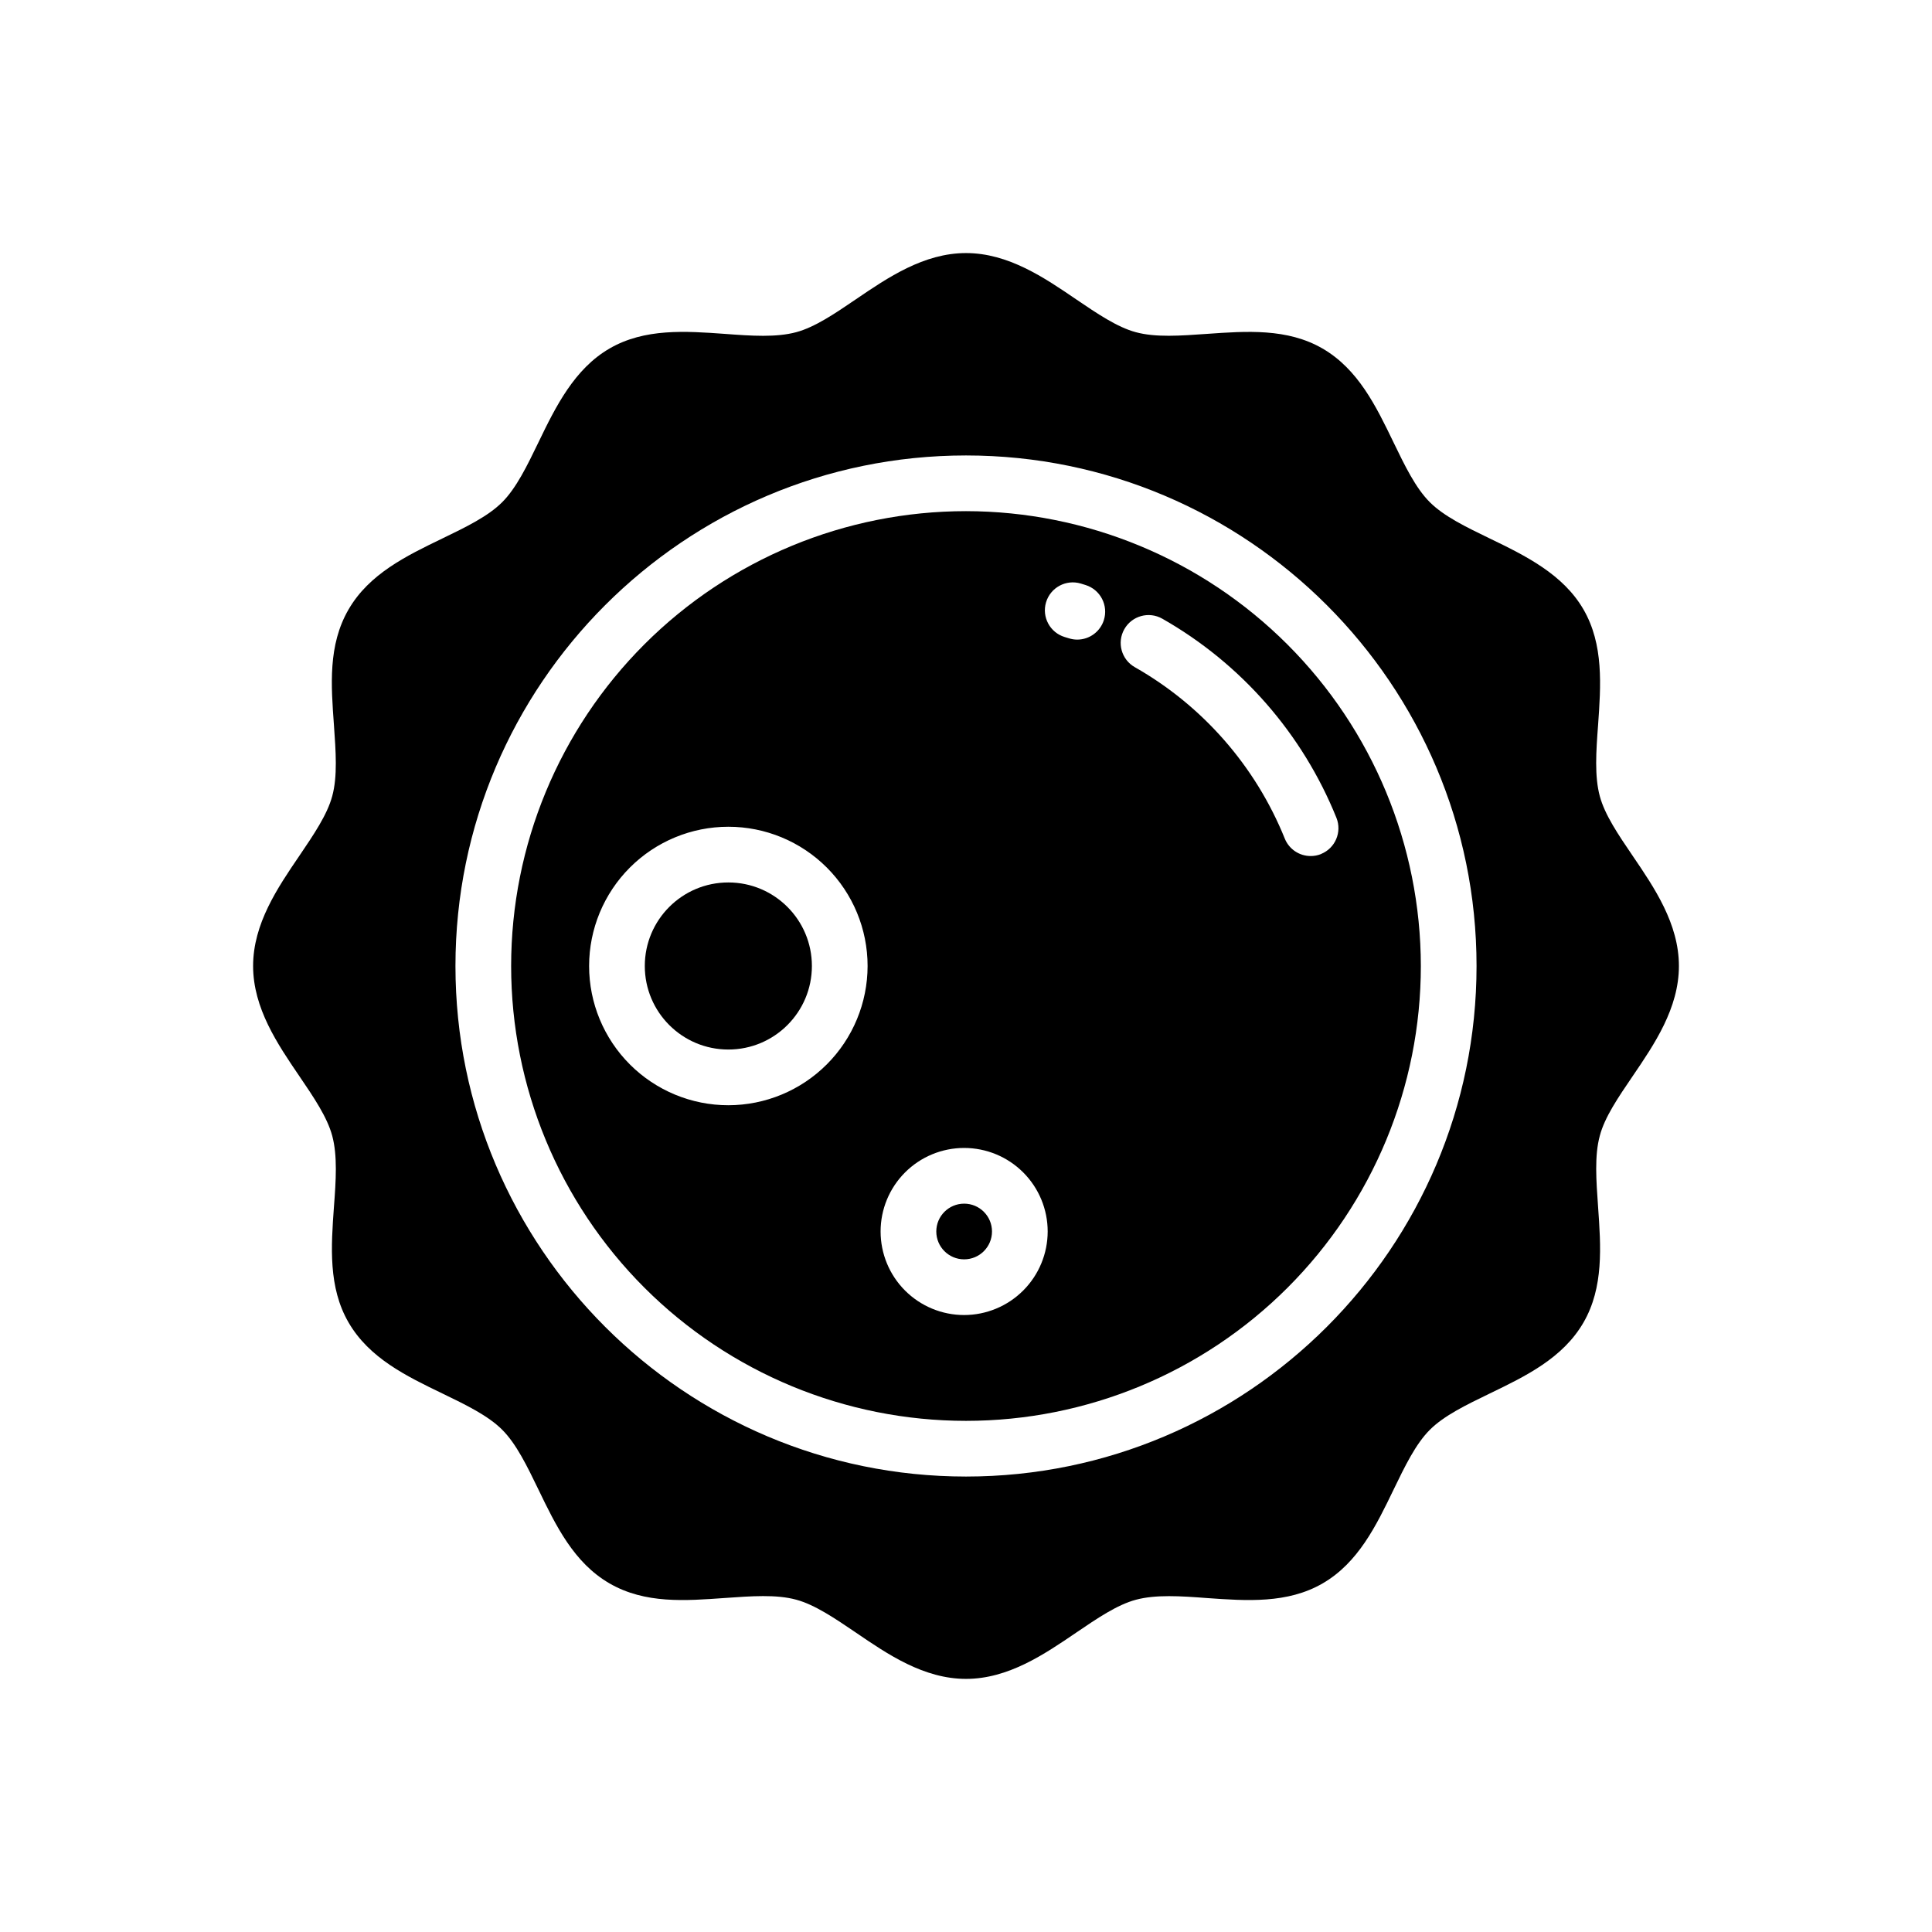
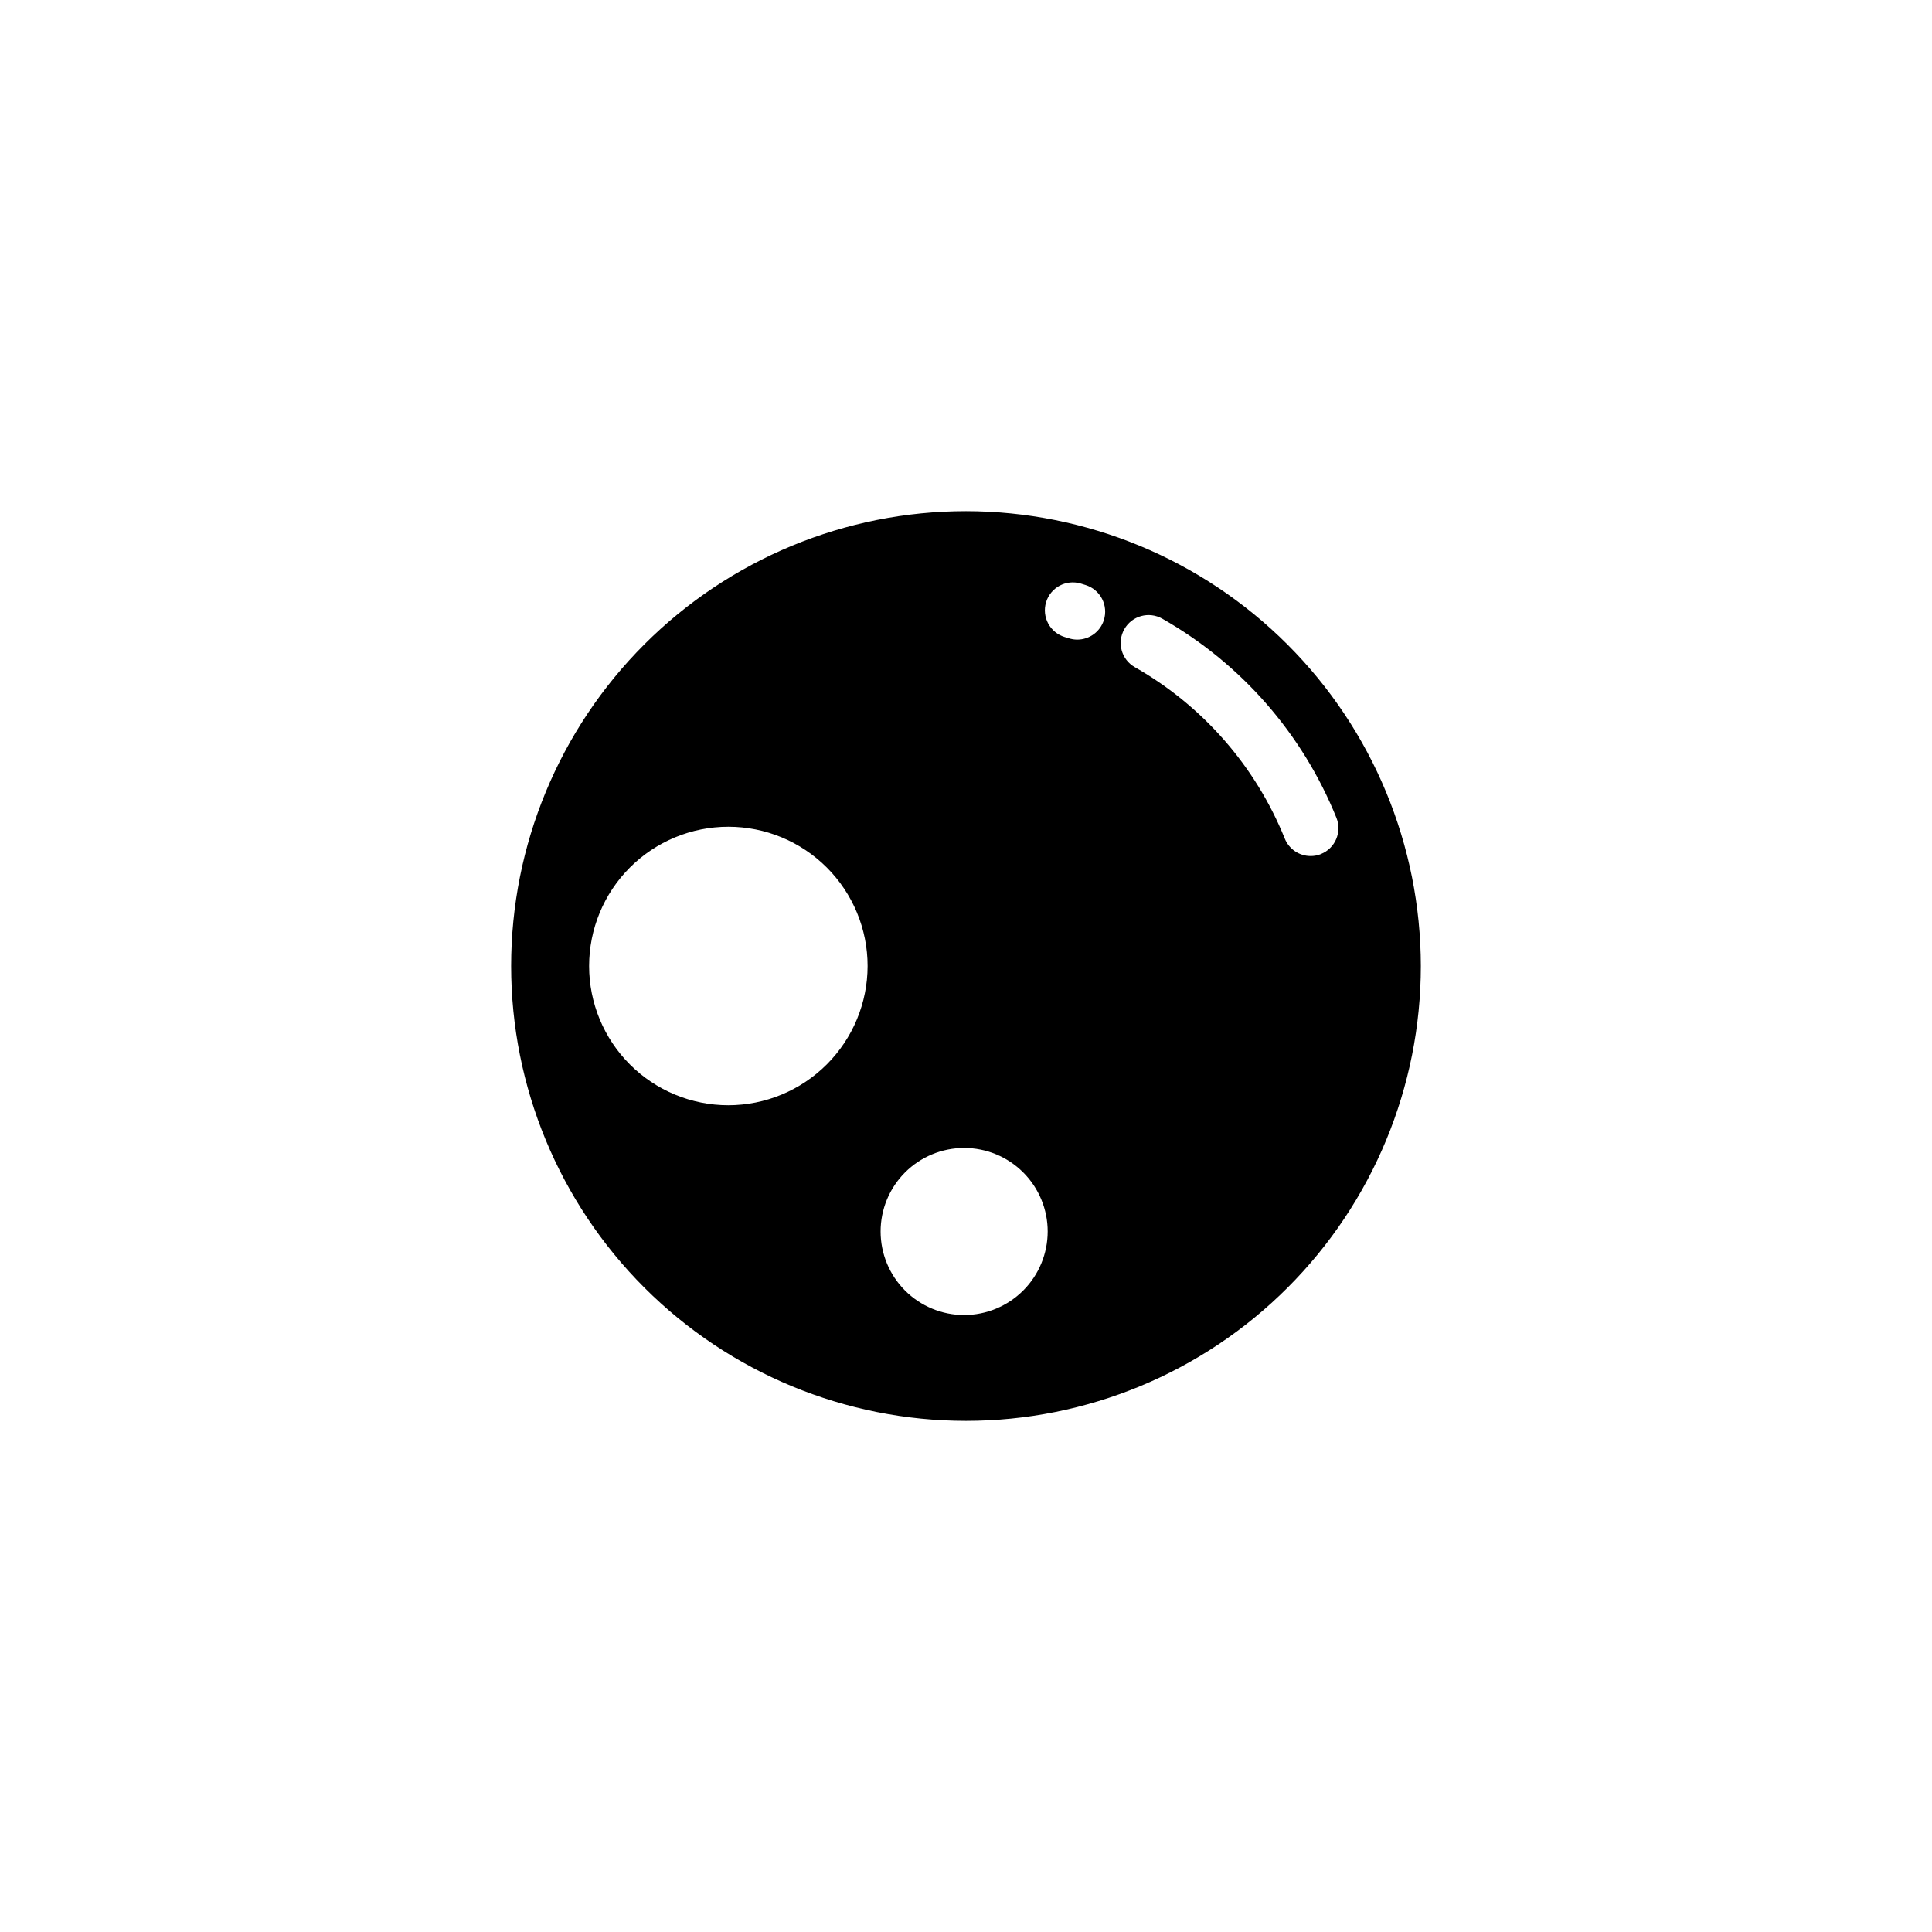
<svg xmlns="http://www.w3.org/2000/svg" fill="#000000" width="800px" height="800px" version="1.1" viewBox="144 144 512 512">
  <g>
    <path d="m400 279.46c-31.973 0-62.629 12.699-85.238 35.305-22.605 22.609-35.305 53.266-35.305 85.238 0 31.969 12.699 62.629 35.305 85.234 22.609 22.605 53.266 35.305 85.238 35.305 31.969 0 62.629-12.699 85.234-35.305s35.305-53.266 35.305-85.234c-0.035-31.961-12.746-62.602-35.344-85.199-22.598-22.598-53.238-35.309-85.195-35.344zm-62.977 157.44c-9.789 0-19.172-3.887-26.094-10.809-6.918-6.918-10.809-16.305-10.809-26.09 0-9.789 3.891-19.172 10.809-26.094 6.922-6.922 16.305-10.809 26.094-10.809 9.785 0 19.172 3.887 26.09 10.809 6.922 6.922 10.809 16.305 10.809 26.094-0.012 9.781-3.902 19.16-10.82 26.078-6.918 6.918-16.297 10.809-26.078 10.82zm62.484 55.598c-5.875 0-11.504-2.332-15.656-6.484-4.152-4.152-6.484-9.785-6.484-15.656 0-5.871 2.332-11.504 6.484-15.656 4.152-4.152 9.781-6.484 15.656-6.484 5.871 0 11.504 2.332 15.652 6.484 4.152 4.152 6.488 9.785 6.488 15.656-0.008 5.871-2.34 11.496-6.492 15.648s-9.781 6.484-15.648 6.492zm37.027-184.16v-0.004c-0.973 3.074-3.824 5.164-7.047 5.168-0.75 0-1.496-0.117-2.215-0.344l-1.102-0.336c-3.91-1.176-6.129-5.305-4.953-9.215 1.176-3.914 5.301-6.133 9.215-4.957l1.277 0.395h0.004c1.871 0.59 3.434 1.902 4.336 3.644 0.906 1.742 1.078 3.773 0.484 5.644zm57.574 61.992v-0.004c-0.871 0.352-1.805 0.535-2.746 0.531-3.027 0.012-5.758-1.824-6.887-4.633-7.75-19.191-21.754-35.195-39.746-45.422-3.547-2.016-4.789-6.519-2.773-10.066 2.012-3.547 6.519-4.789 10.066-2.777 20.891 11.887 37.156 30.484 46.148 52.773 1.508 3.766-0.309 8.043-4.062 9.574z" />
-     <path d="m359.16 400c0 12.227-9.914 22.137-22.141 22.137-12.23 0-22.141-9.91-22.141-22.137 0-12.23 9.91-22.141 22.141-22.141 12.227 0 22.141 9.91 22.141 22.141" />
-     <path d="m406.89 470.36c0 4.074-3.305 7.379-7.379 7.379-4.078 0-7.383-3.305-7.383-7.379 0-4.078 3.305-7.379 7.383-7.379 4.074 0 7.379 3.301 7.379 7.379" />
-     <path d="m576.68 429.18c5.746-8.441 12.25-17.996 12.25-29.184s-6.504-20.742-12.25-29.184c-3.809-5.598-7.398-10.883-8.719-15.824-1.418-5.273-0.984-11.809-0.453-18.832 0.746-10.488 1.516-21.332-3.867-30.641-5.383-9.312-15.328-14.234-24.895-18.84-6.219-3.012-12.082-5.844-15.844-9.605-3.758-3.758-6.594-9.625-9.605-15.844-4.606-9.543-9.379-19.406-18.832-24.875-9.309-5.383-20.152-4.613-30.641-3.867-6.977 0.492-13.559 0.984-18.832-0.453-4.922-1.32-10.223-4.922-15.824-8.719-8.422-5.742-17.977-12.246-29.164-12.246s-20.742 6.504-29.184 12.25c-5.598 3.809-10.883 7.398-15.824 8.719-5.273 1.418-11.809 0.984-18.832 0.453-10.492-0.758-21.336-1.516-30.625 3.867-9.289 5.383-14.25 15.332-18.855 24.895-3.012 6.219-5.844 12.082-9.605 15.844-3.758 3.758-9.625 6.594-15.844 9.605-9.543 4.606-19.406 9.379-24.875 18.832-5.469 9.457-4.621 20.133-3.863 30.621 0.492 6.977 0.984 13.559-0.453 18.832-1.32 4.922-4.922 10.223-8.719 15.824-5.746 8.441-12.25 17.996-12.25 29.188 0 11.188 6.504 20.742 12.25 29.184 3.809 5.598 7.398 10.883 8.719 15.824 1.418 5.273 0.984 11.855 0.453 18.832-0.758 10.492-1.516 21.332 3.867 30.621 5.473 9.457 15.332 14.23 24.875 18.832 6.219 3.012 12.082 5.844 15.844 9.605 3.758 3.758 6.594 9.625 9.605 15.844 4.606 9.543 9.379 19.406 18.832 24.875 9.457 5.473 20.152 4.613 30.641 3.867 6.977-0.492 13.559-0.984 18.832 0.453 4.922 1.32 10.223 4.922 15.824 8.719 8.441 5.766 17.996 12.27 29.188 12.27 11.188 0 20.742-6.504 29.184-12.25 5.598-3.809 10.883-7.398 15.824-8.719 5.273-1.418 11.855-0.984 18.832-0.453 10.488 0.746 21.332 1.516 30.641-3.867 9.457-5.473 14.23-15.332 18.832-24.875 3.012-6.219 5.844-12.082 9.605-15.844 3.758-3.758 9.625-6.594 15.844-9.605 9.543-4.606 19.406-9.379 24.875-18.832 5.383-9.309 4.613-20.152 3.867-30.641-0.492-6.977-0.984-13.559 0.453-18.832 1.289-4.941 4.91-10.227 8.719-15.824zm-176.68 106.12c-74.605 0-135.3-60.691-135.3-135.3s60.691-135.3 135.3-135.3c74.605 0 135.3 60.691 135.3 135.3 0 74.605-60.695 135.3-135.3 135.3z" />
  </g>
</svg>